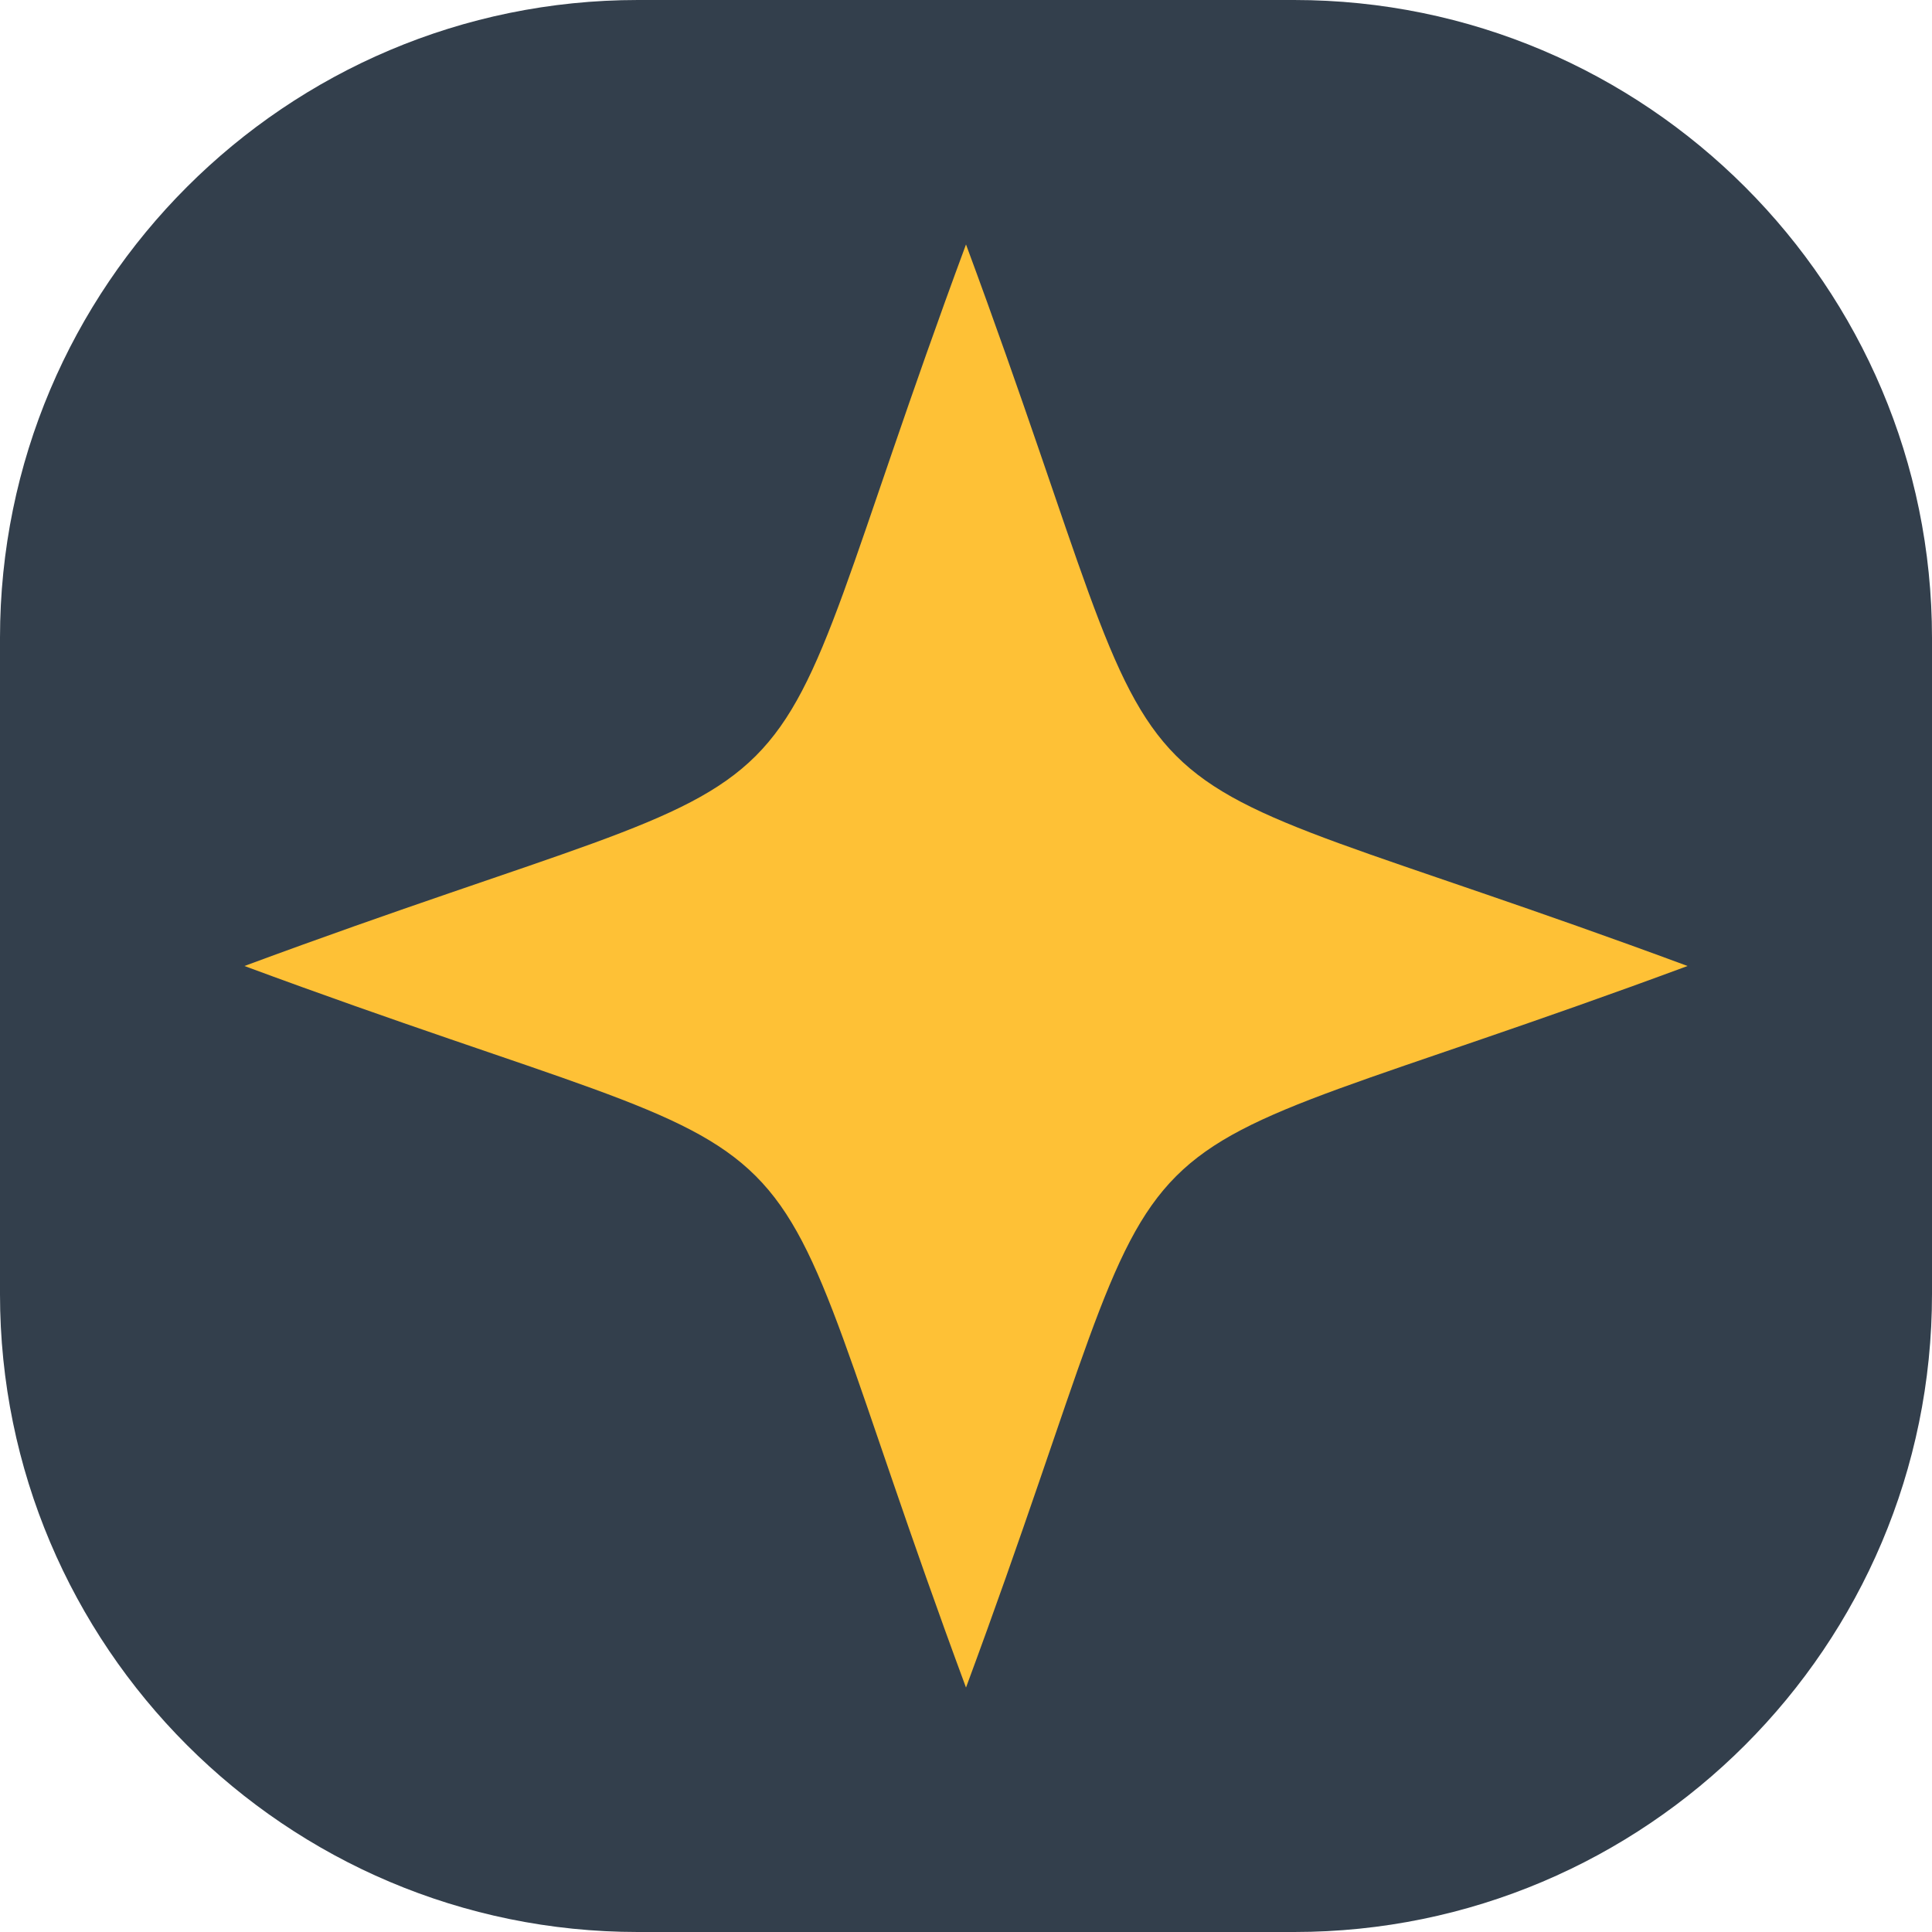
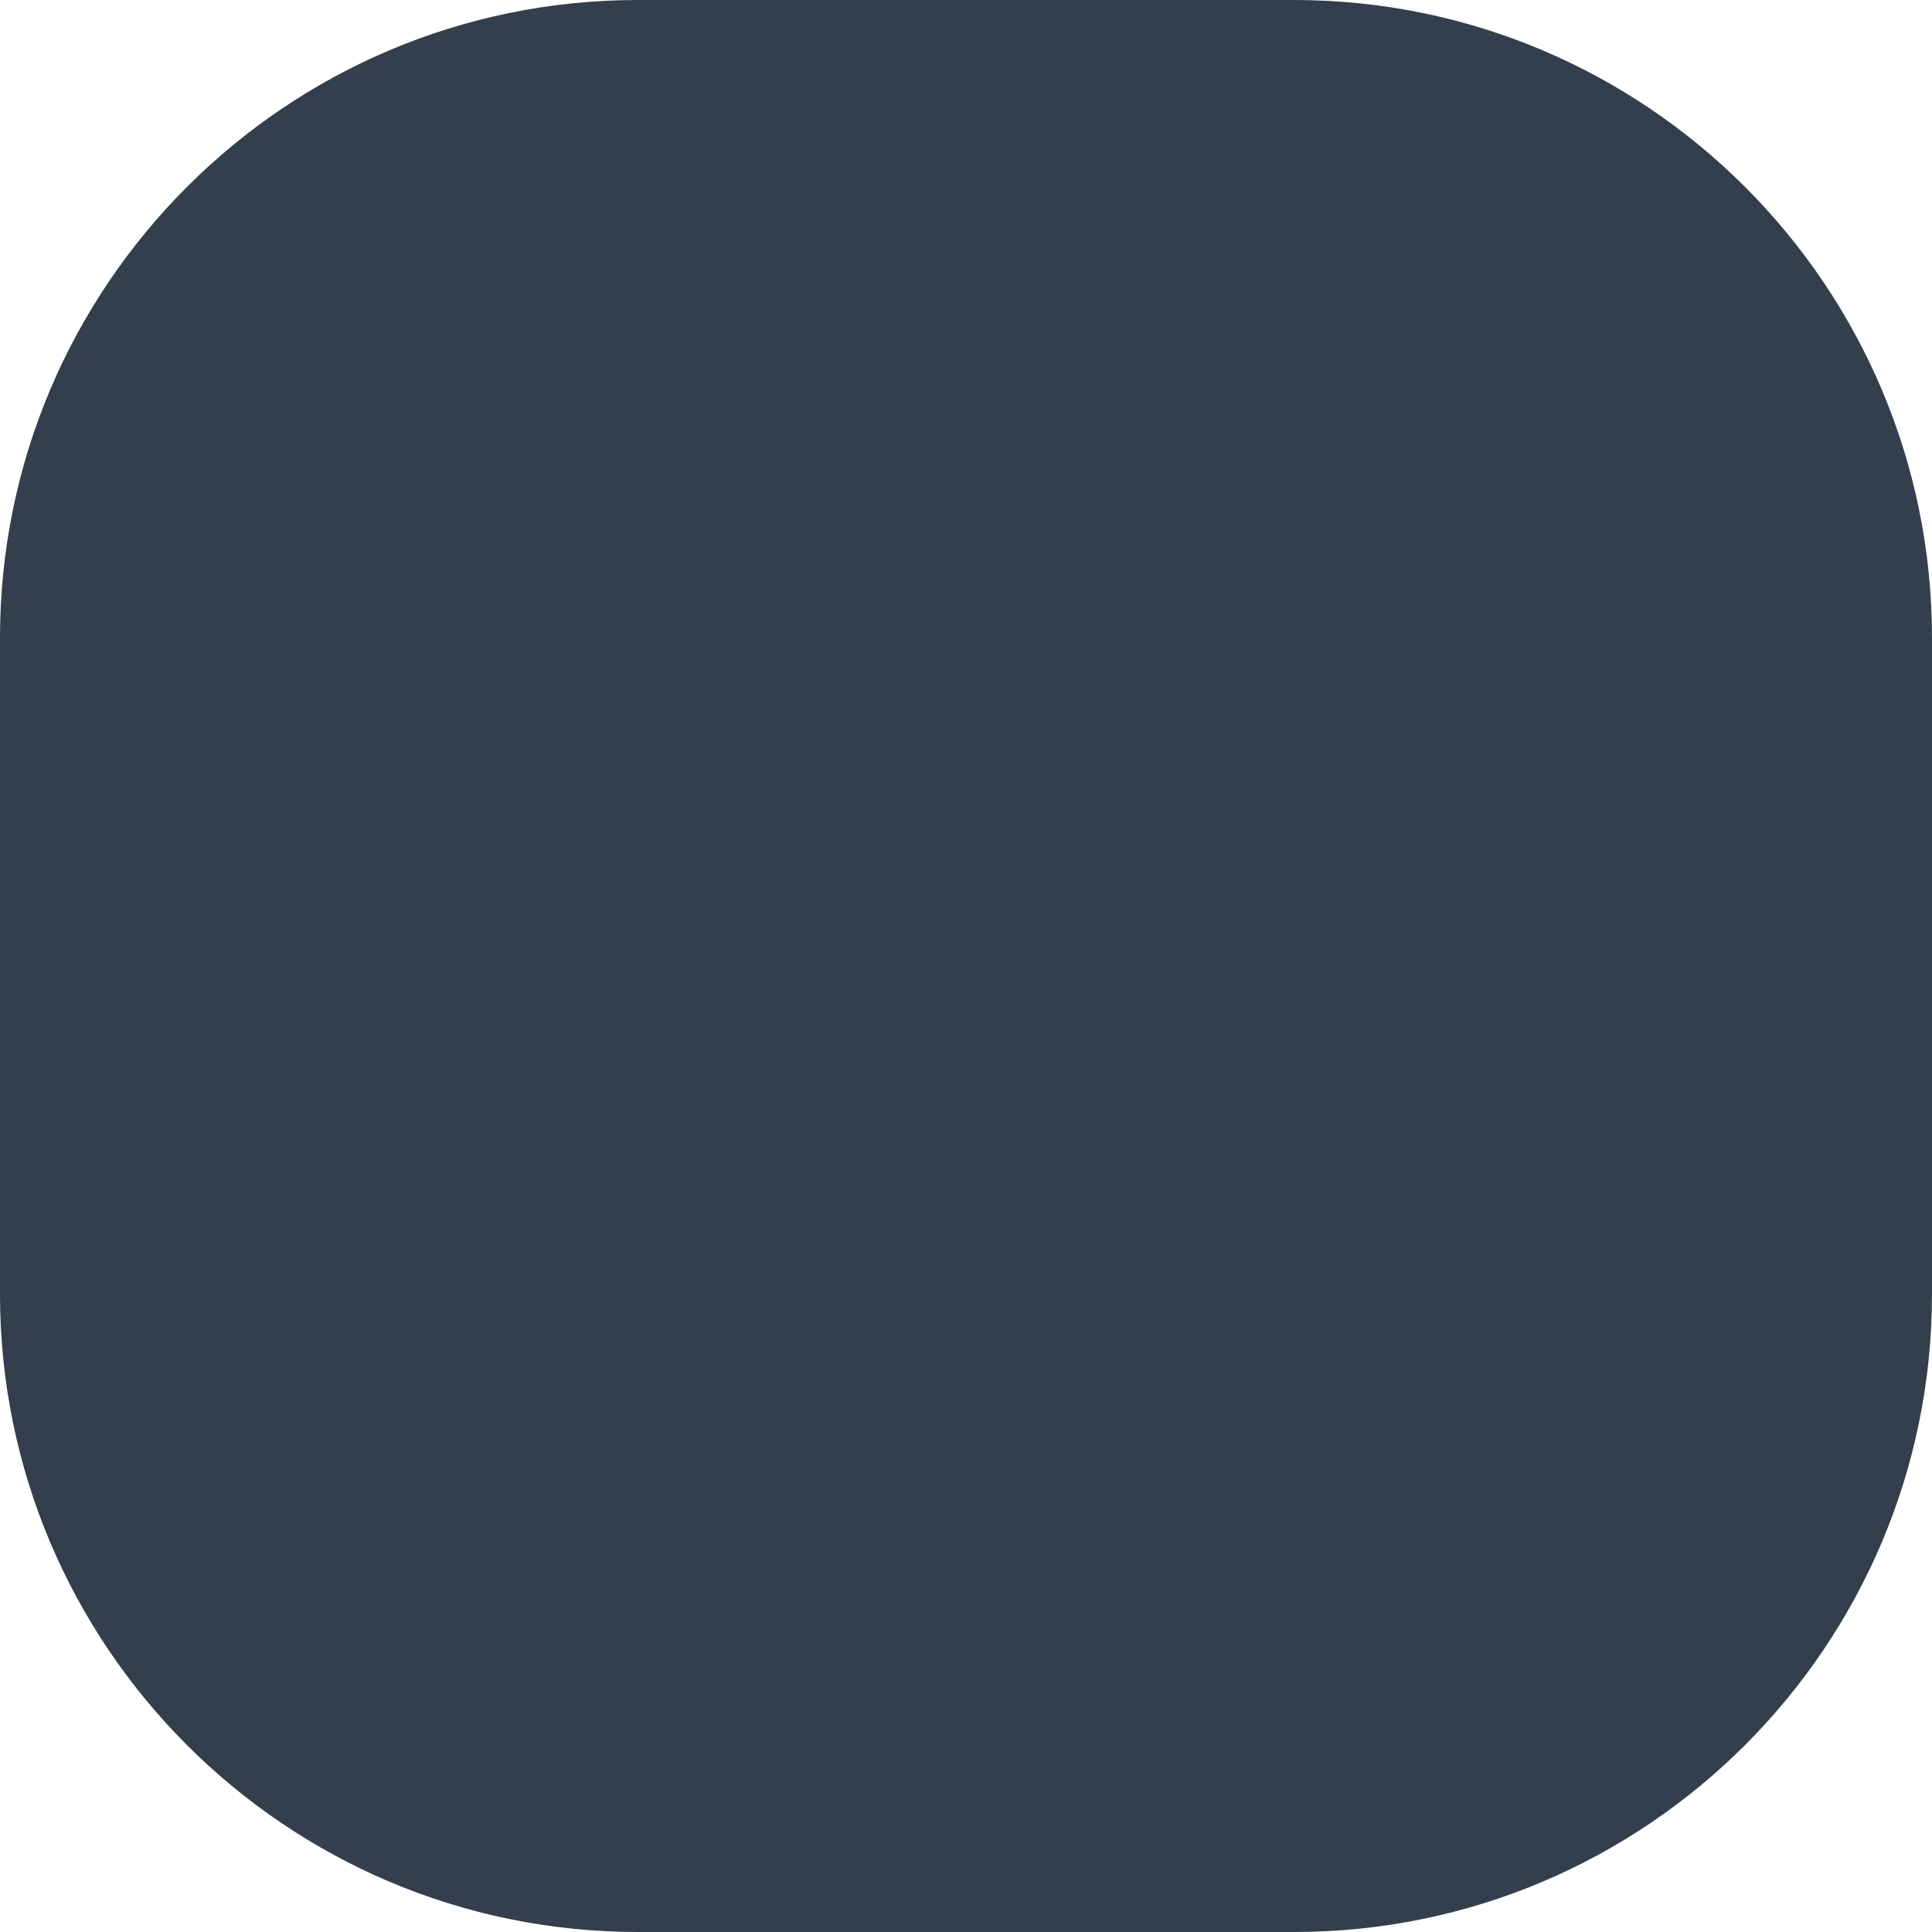
<svg xmlns="http://www.w3.org/2000/svg" width="100%" height="100%" viewBox="0 0 209 209" version="1.1" xml:space="preserve" style="fill-rule:evenodd;clip-rule:evenodd;stroke-linejoin:round;stroke-miterlimit:2;">
  <path d="M209,69.011l0,70.978c0,38.088 -30.923,69.011 -69.011,69.011l-70.978,0c-38.088,0 -69.011,-30.923 -69.011,-69.011l-0,-70.978c-0,-38.088 30.923,-69.011 69.011,-69.011l70.978,0c38.088,0 69.011,30.923 69.011,69.011Z" style="fill:#333f4c;" />
-   <path d="M104.5,182.558c-25.559,-69.014 -9.048,-52.499 -78.058,-78.058c69.01,-25.563 52.499,-9.048 78.058,-78.058c25.563,69.01 9.044,52.495 78.058,78.058c-69.014,25.559 -52.495,9.044 -78.058,78.058Z" style="fill:#fec136;fill-rule:nonzero;" />
</svg>